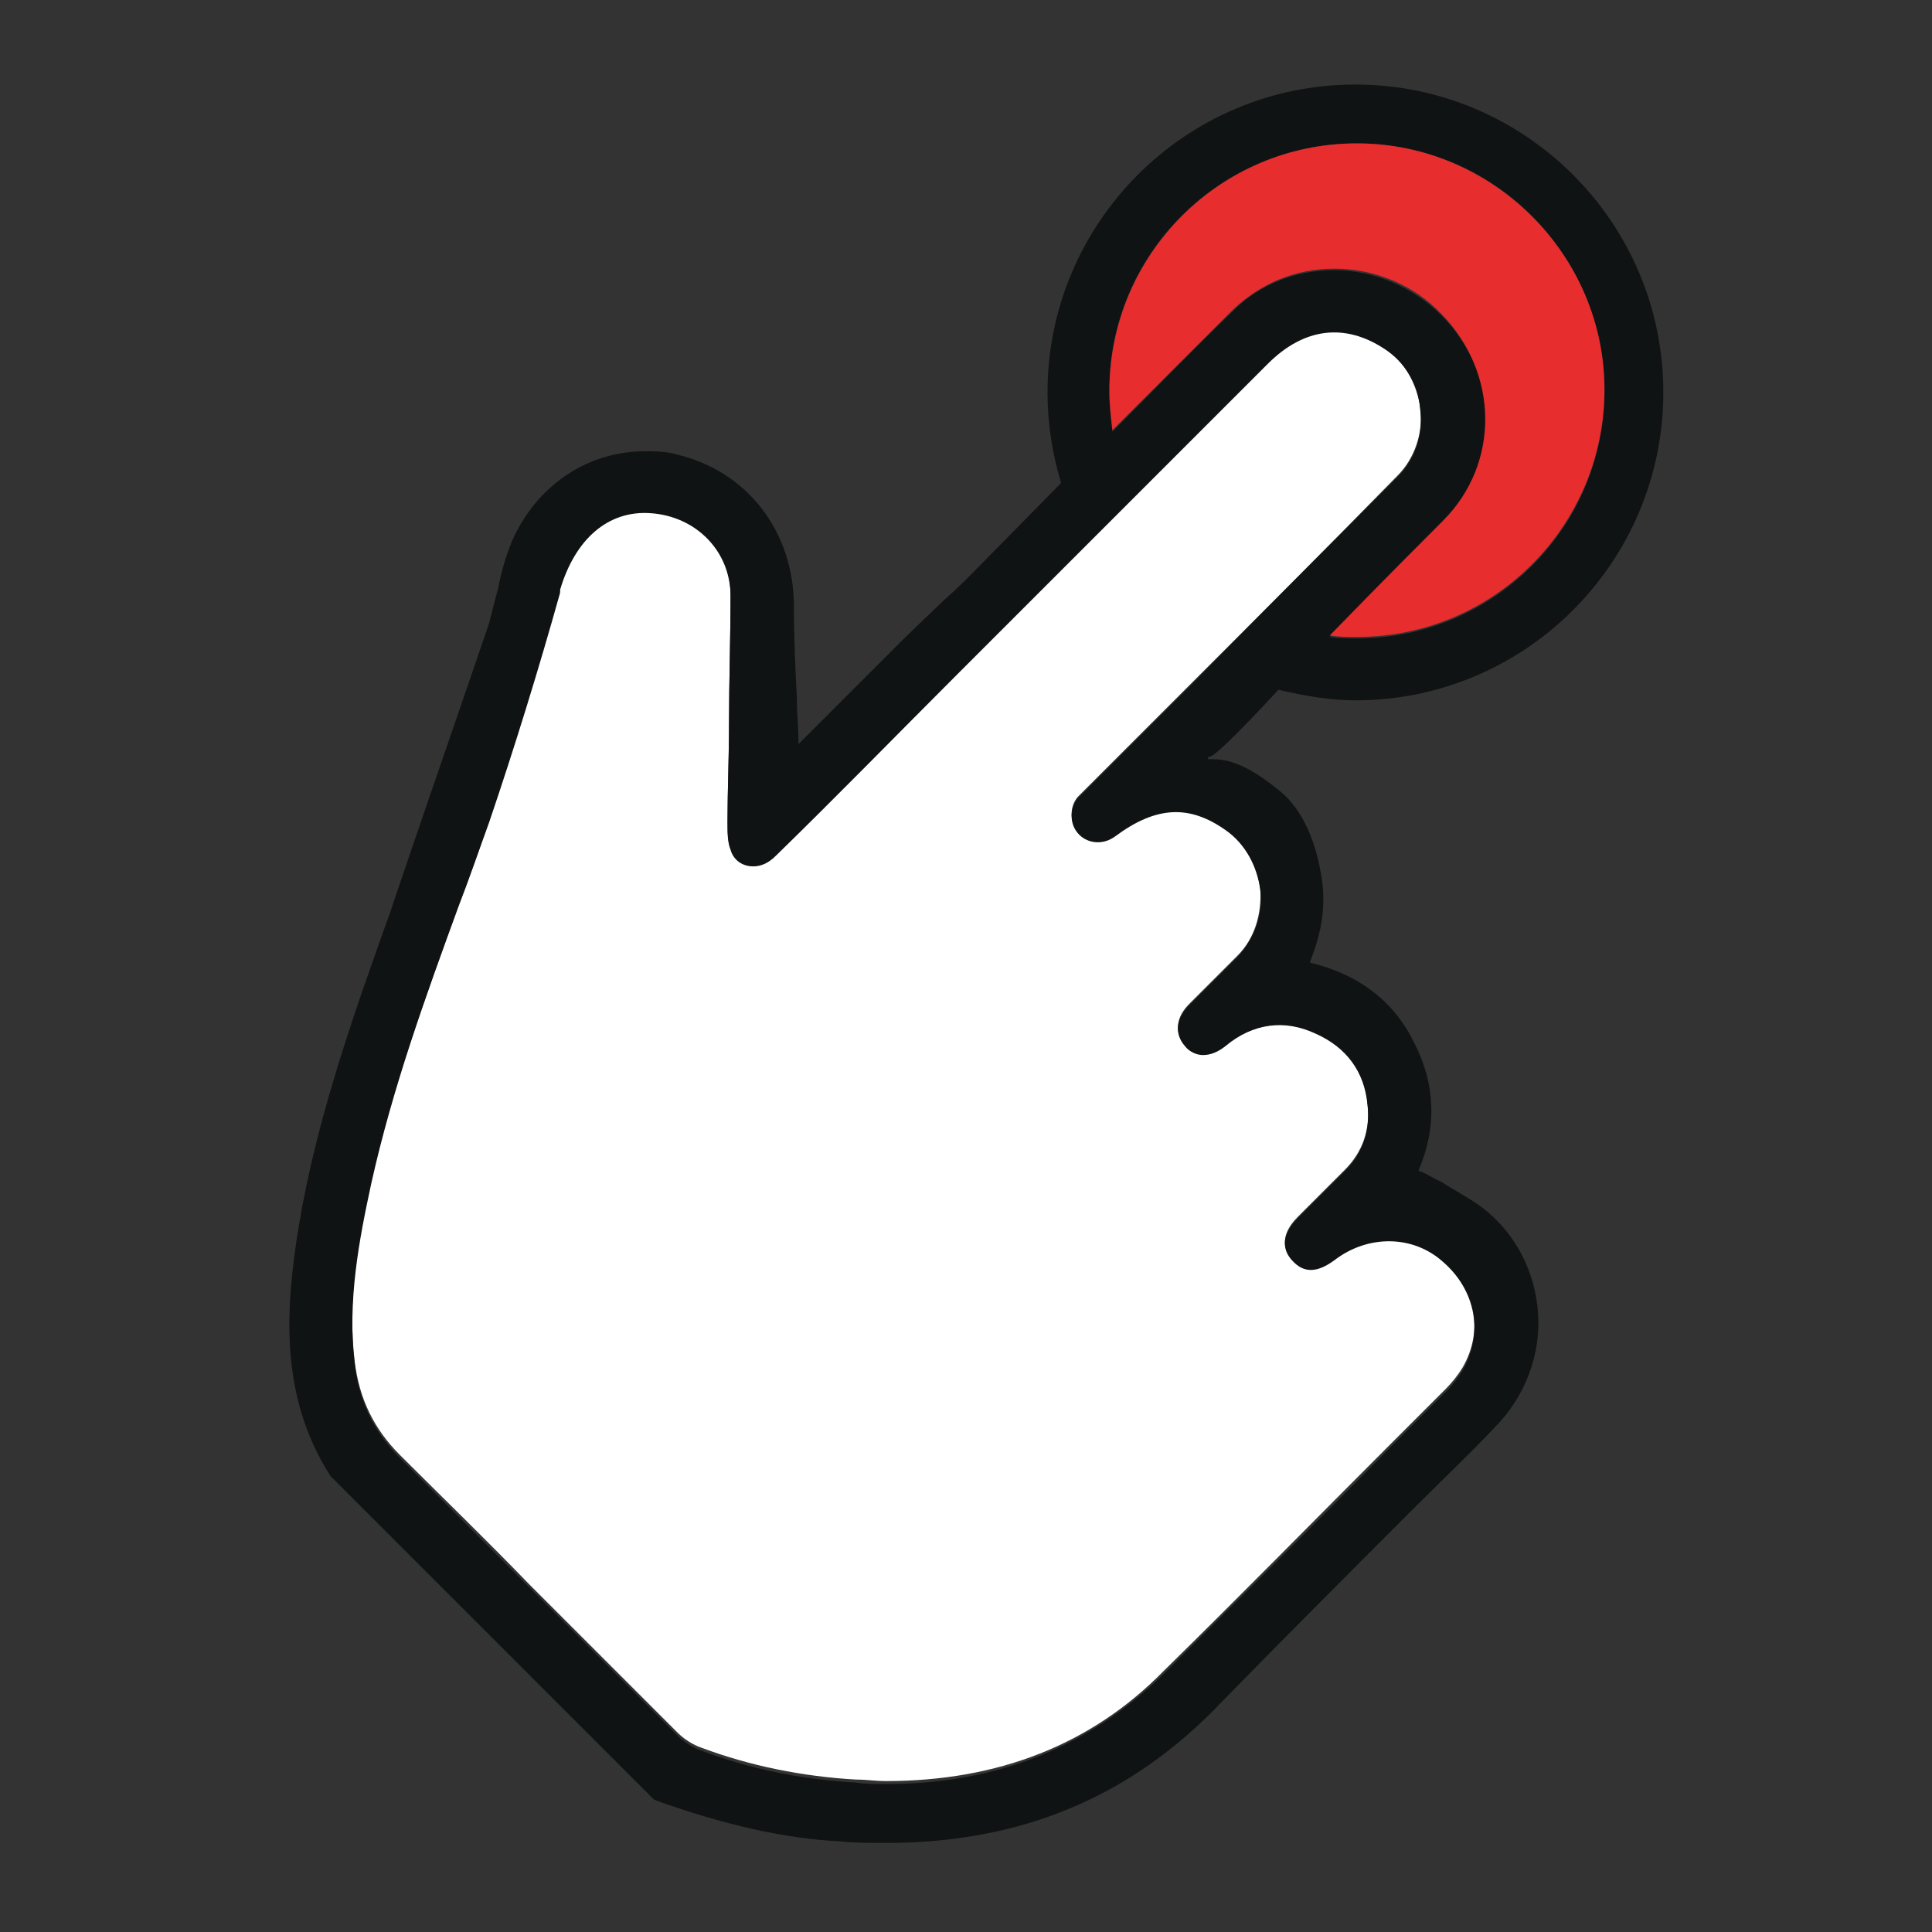
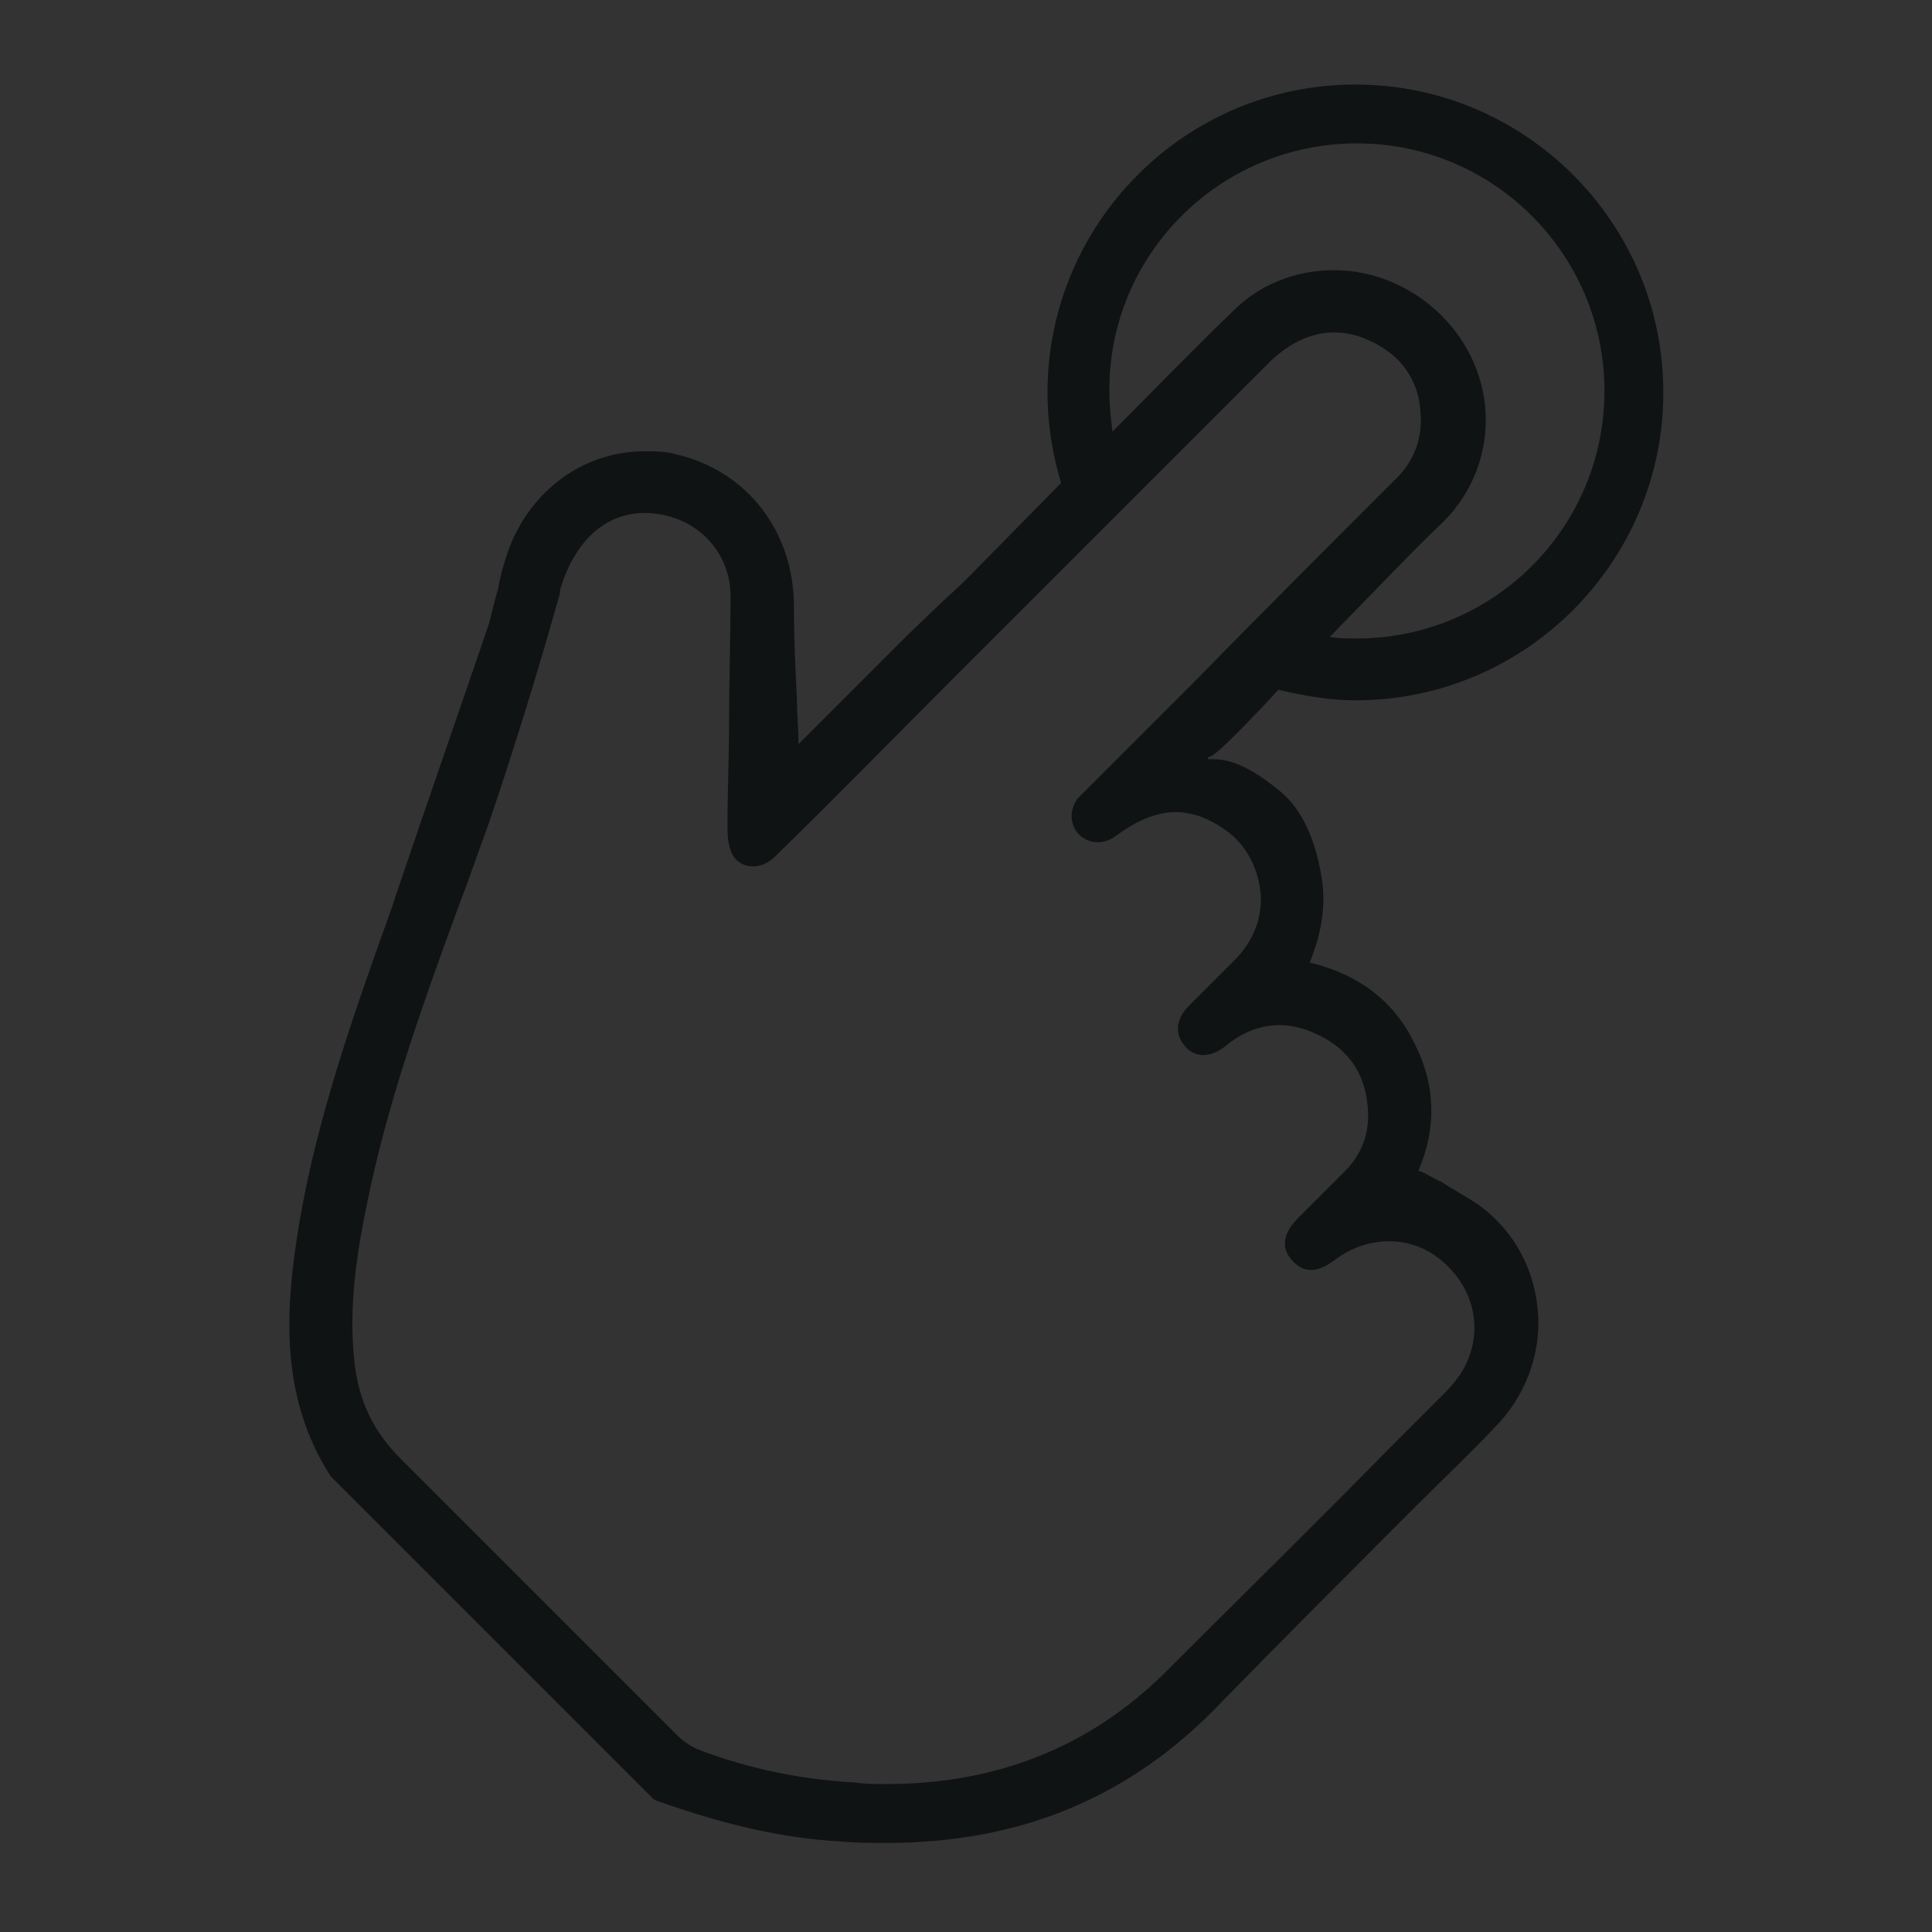
<svg xmlns="http://www.w3.org/2000/svg" version="1.1" id="Layer_1" x="0px" y="0px" viewBox="0 0 128 128" style="enable-background:new 0 0 128 128;" xml:space="preserve">
  <rect x="0" y="0" width="128" height="128" fill="#333333" stroke="none" />
  <style type="text/css">
	.st0{fill:#FFFFFF;}
	.st1{fill:#101313;}
	.st2{fill:#E72D2E;}
</style>
  <g>
-     <path class="st0" d="M88.4,83.4c-1.1,0.9-2,0.9-2.8,0c-1-1.1-0.2-2.2,0.4-2.8c0.8-0.8,1.7-1.7,2.5-2.5l0.6-0.6   c1.2-1.2,1.7-2.7,1.5-4.4c-0.2-2.2-1.4-3.8-3.4-4.7c-2.1-0.9-4.1-0.6-6,0.8c-0.5,0.4-1,0.6-1.5,0.6c-0.5,0-0.9-0.2-1.2-0.6   c-0.7-0.8-0.6-1.8,0.3-2.7c0.5-0.5,0.9-0.9,1.4-1.4c0.6-0.6,1.2-1.2,1.8-1.8c1.1-1.1,1.6-2.7,1.5-4.4c-0.2-1.6-1-3.1-2.3-4   c-2.4-1.7-4.6-1.6-7.3,0.4c-0.8,0.6-1.8,0.5-2.4-0.1c-0.6-0.6-0.7-1.7-0.1-2.4c0.2-0.2,0.4-0.4,0.6-0.6l6.9-6.9   c4.6-4.6,9.2-9.2,13.7-13.8c1.1-1.1,1.7-2.8,1.5-4.4c-0.2-1.7-1.1-3.2-2.4-4.1c-2.6-1.7-5.4-1.4-7.7,1c-4,4-8,8-12,12l-8.7,8.7   c-4,4-7.9,7.9-11.9,11.9c-0.4,0.4-0.9,0.7-1.5,0.7c-0.7,0-1.2-0.4-1.5-1.1c-0.2-0.5-0.2-1.1-0.2-1.8c0-2.1,0.1-4.3,0.1-6.5   c0-2.8,0.1-5.7,0.1-8.5c0-3-2.2-5.3-5.3-5.5c-2.9-0.1-5,1.7-6,5.1l0,0.2c-1.5,5-3,10.2-4.7,15.2c-0.6,1.8-1.3,3.7-2,5.5   c-2.1,5.9-4.4,12-5.8,18.3c-0.9,3.8-1.6,7.9-1.1,12c0.3,2.5,1.3,4.5,3,6.2c2.8,2.8,5.7,5.6,8.5,8.5c3.3,3.3,6.6,6.6,9.9,9.9   c0.4,0.4,1,0.8,1.6,1c3.2,1.2,6.7,1.9,10.2,2.1c0.7,0,1.3,0.1,2,0.1c7.4,0,13.6-2.4,18.4-7.3c5.1-5,10.1-10.1,15.1-15.1l3.6-3.6   c0.4-0.4,0.8-0.9,1.1-1.4c1.4-2.4,0.9-5.3-1.3-7.2C93.6,81.7,90.6,81.7,88.4,83.4z" />
    <path class="st1" d="M84.7,45.7c1.7,0.4,3.4,0.7,5.1,0.7c11.3,0,20.4-9.2,20.4-20.4c0-11.3-9.2-20.4-20.4-20.4   c-11.3,0-20.4,9.2-20.4,20.4c0,2,0.3,4,0.9,6l-6.1,6.2c-0.2,0.2-0.8,0.8-1.7,1.6L60,42.2c-2.2,2.2-4.7,4.7-6.4,6.4   c-0.2,0.2-0.4,0.4-0.5,0.5l-0.2,0.2l0-0.2c0-0.9-0.1-1.8-0.1-2.7c-0.1-2-0.2-4.1-0.2-6.2c0-5-3.1-9-7.8-10.1   c-0.7-0.2-1.4-0.2-2.1-0.2c-3.8,0-7.2,2.3-8.8,6c-0.4,1-0.7,2-0.9,3.1c-0.2,0.7-0.4,1.5-0.6,2.3c-1.8,5.3-4,11.6-6.1,17.8l-0.4,1.2   c-2.4,6.7-4.9,13.7-6.1,20.9c-0.9,5.5-1.3,11.3,2.1,16.6l21.4,21.4l0.2,0.1c4.5,1.6,8.4,2.5,12.2,2.7c1,0.1,2,0.1,3,0.1   c8.9,0,16.2-3,22.2-9.3c4.2-4.3,8.6-8.7,12.5-12.6l0.6-0.6c1.7-1.7,3.4-3.3,5-5c2-2,3.1-4.8,2.9-7.6c-0.2-2.8-1.5-5.3-3.7-7   c-0.8-0.6-1.8-1.1-2.7-1.7c-0.5-0.2-0.9-0.5-1.4-0.7l-0.1,0l0-0.1c1.2-2.8,1.1-5.7-0.3-8.4c-1.3-2.7-3.6-4.5-6.8-5.3l-0.1,0l0-0.1   c0.8-2,1.1-3.9,0.7-5.9c-0.4-2.3-1.3-4.2-2.6-5.3c-1.8-1.5-3.2-2.2-4.5-2.2c-0.1,0-0.2,0-0.2,0l-0.2,0l0.1-0.2   C80.2,50.4,82.2,48.4,84.7,45.7z M89.9,9.5c9.1,0,16.4,7.4,16.4,16.4c0,9.1-7.4,16.4-16.4,16.4c-0.6,0-1.2,0-1.8-0.1   c3.6-3.7,6.1-6.3,7.5-7.6c3.8-3.8,3.8-9.8-0.1-13.7c-1.9-1.9-4.5-3-7.1-3c-2.5,0-4.9,0.9-6.7,2.7c-2.7,2.6-5.4,5.4-8,8   c-0.1-0.9-0.2-1.7-0.2-2.6C73.4,16.9,80.8,9.5,89.9,9.5z M71.5,55.3c0.6,0.6,1.6,0.7,2.4,0.1c2.7-2,4.9-2.1,7.3-0.4   c1.3,0.9,2.1,2.4,2.3,4c0.2,1.6-0.4,3.2-1.5,4.4c-0.6,0.6-1.2,1.2-1.8,1.8c-0.5,0.5-0.9,0.9-1.4,1.4c-0.9,0.9-1,1.9-0.3,2.7   c0.3,0.4,0.8,0.6,1.2,0.6c0.5,0,1-0.2,1.5-0.6c1.8-1.5,3.9-1.8,6-0.8c2,0.9,3.2,2.5,3.4,4.7c0.2,1.7-0.3,3.2-1.5,4.4l-0.6,0.6   c-0.8,0.8-1.7,1.7-2.5,2.5c-0.6,0.6-1.4,1.7-0.4,2.8c0.8,0.9,1.7,0.8,2.8,0c2.2-1.7,5.2-1.7,7.2,0.1c2.2,1.9,2.7,4.8,1.3,7.2   c-0.3,0.5-0.7,1-1.1,1.4l-3.6,3.6c-5,5.1-10.1,10.1-15.1,15.1c-4.9,4.8-11,7.3-18.4,7.3c-0.7,0-1.3,0-2-0.1   c-3.6-0.2-7-0.9-10.2-2.1c-0.6-0.2-1.2-0.6-1.6-1c-3.3-3.3-6.6-6.6-9.9-9.9c-2.8-2.8-5.6-5.6-8.5-8.5c-1.7-1.7-2.7-3.7-3-6.2   c-0.5-4.2,0.3-8.3,1.1-12C26,72.1,28.2,66,30.4,60c0.7-1.8,1.3-3.6,2-5.5c1.7-5,3.3-10.2,4.7-15.2l0-0.2c1-3.4,3.2-5.3,6-5.1   c3,0.2,5.3,2.5,5.3,5.5c0,2.8-0.1,5.7-0.1,8.5c0,2.2-0.1,4.3-0.1,6.5c0,0.7,0,1.3,0.2,1.8c0.2,0.7,0.8,1.1,1.5,1.1   c0.5,0,1-0.2,1.5-0.7c4-3.9,7.9-7.9,11.9-11.9l8.7-8.7c4-4,8-8,12-12c2.4-2.4,5.1-2.7,7.7-1c1.4,0.9,2.3,2.4,2.4,4.1   c0.2,1.7-0.4,3.3-1.5,4.4c-4.6,4.6-9.2,9.2-13.7,13.8L72,52.3c-0.2,0.2-0.4,0.4-0.6,0.6C70.8,53.7,70.9,54.7,71.5,55.3z" />
-     <path class="st2" d="M89.9,9.5c-9.1,0-16.4,7.4-16.4,16.4c0,0.9,0.1,1.7,0.2,2.6c2.6-2.6,5.3-5.3,8-8c1.8-1.7,4.1-2.7,6.7-2.7   c2.7,0,5.3,1.1,7.1,3c3.8,3.9,3.9,9.9,0.1,13.7c-1.3,1.3-3.9,3.9-7.5,7.6c0.6,0.1,1.2,0.1,1.8,0.1c9.1,0,16.4-7.4,16.4-16.4   C106.3,16.9,98.9,9.5,89.9,9.5z" />
  </g>
</svg>